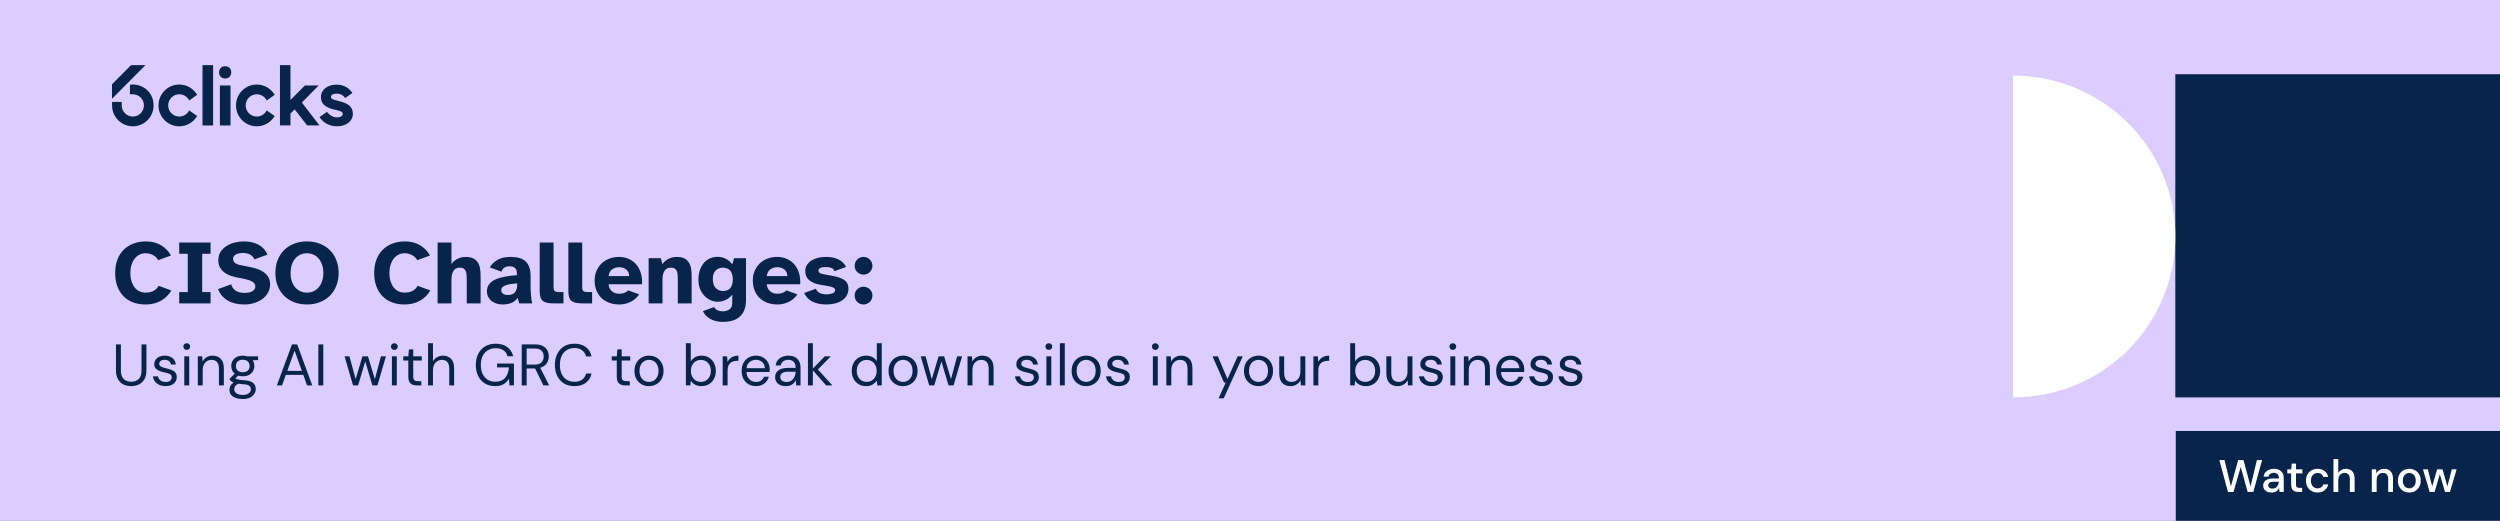
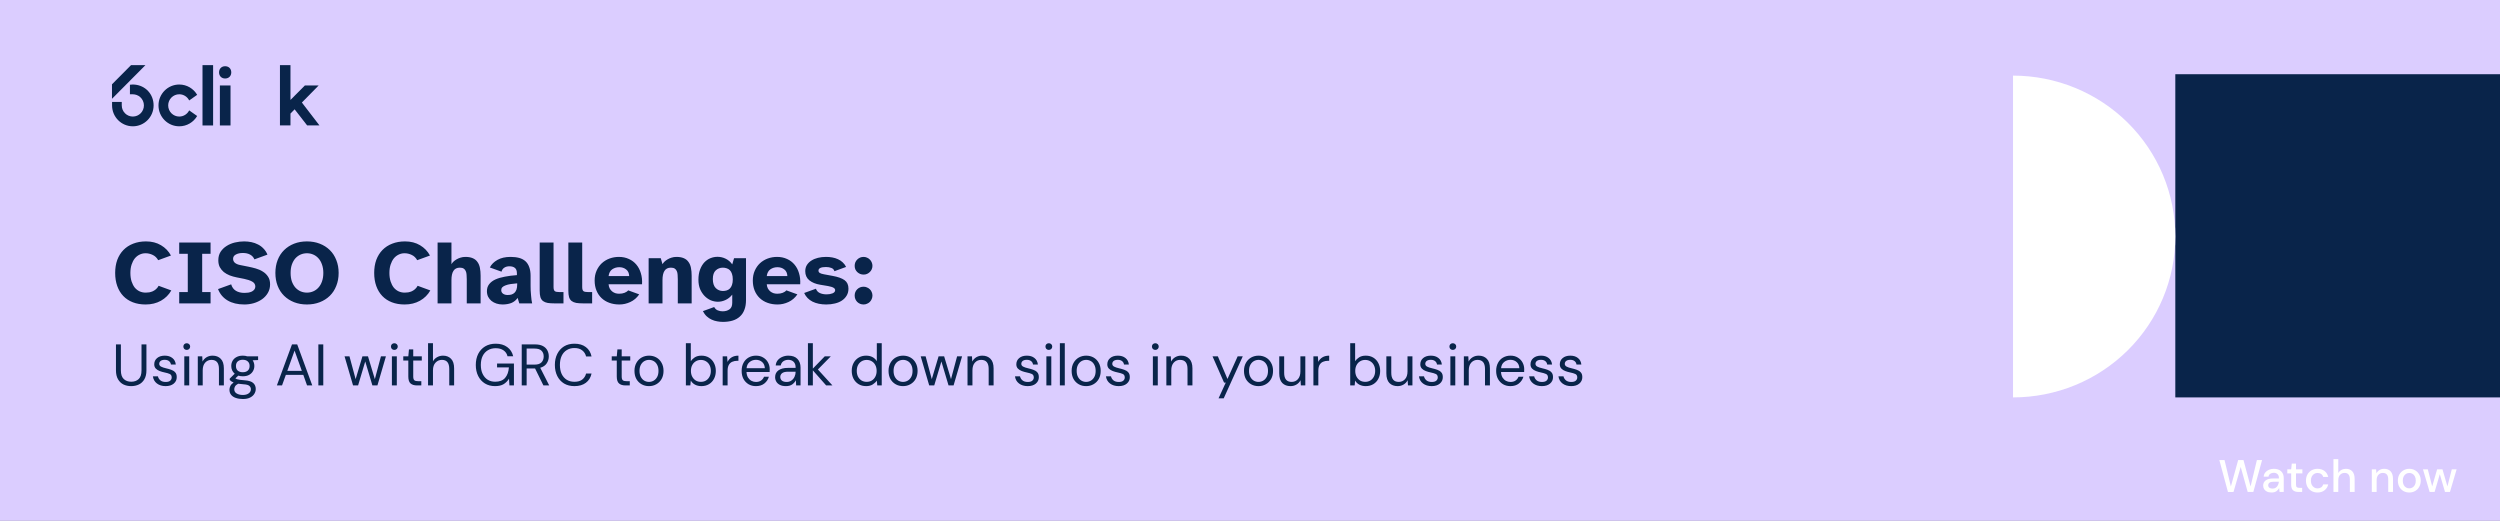
<svg xmlns="http://www.w3.org/2000/svg" width="1920" height="400" viewBox="0 0 1920 400" fill="none">
  <rect x="0" y="0" width="1920" height="400" fill="#808080" stroke="none" />
  <g clip-path="url(#clip0_426_1261)">
    <rect width="1920" height="400" fill="#DBCDFF" />
-     <rect x="1671" y="331" width="249.68" height="69" fill="#09244A" />
    <path d="M1711.07 377.86L1704.45 353.325H1708.44L1713.31 373.625L1718.91 353.325H1723L1728.43 373.625L1733.29 353.325H1737.28L1730.56 377.825H1726.22L1720.87 358.61L1715.34 377.825L1711.07 377.86ZM1744.58 378.245C1743.11 378.245 1741.89 378 1740.94 377.51C1739.98 377.02 1739.27 376.378 1738.8 375.585C1738.34 374.768 1738.1 373.881 1738.1 372.925C1738.1 371.245 1738.76 369.915 1740.06 368.935C1741.37 367.955 1743.24 367.465 1745.66 367.465H1750.21V367.15C1750.21 365.796 1749.84 364.781 1749.09 364.105C1748.37 363.428 1747.42 363.09 1746.26 363.09C1745.23 363.09 1744.33 363.346 1743.56 363.86C1742.82 364.35 1742.36 365.085 1742.2 366.065H1738.49C1738.6 364.805 1739.02 363.731 1739.75 362.845C1740.49 361.935 1741.43 361.246 1742.55 360.78C1743.69 360.29 1744.94 360.045 1746.29 360.045C1748.72 360.045 1750.6 360.686 1751.93 361.97C1753.26 363.23 1753.92 364.956 1753.92 367.15V377.825H1750.7L1750.39 374.85C1749.9 375.806 1749.19 376.611 1748.25 377.265C1747.32 377.918 1746.09 378.245 1744.58 378.245ZM1745.31 375.235C1746.32 375.235 1747.16 375.001 1747.83 374.535C1748.53 374.045 1749.07 373.403 1749.44 372.61C1749.84 371.816 1750.08 370.941 1750.18 369.985H1746.05C1744.58 369.985 1743.53 370.241 1742.9 370.755C1742.29 371.268 1741.99 371.91 1741.99 372.68C1741.99 373.473 1742.28 374.103 1742.86 374.57C1743.47 375.013 1744.29 375.235 1745.31 375.235ZM1765.19 377.825C1763.48 377.825 1762.13 377.416 1761.13 376.6C1760.12 375.76 1759.62 374.278 1759.62 372.155V363.58H1756.65V360.465H1759.62L1760.08 356.055H1763.33V360.465H1768.23V363.58H1763.33V372.155C1763.33 373.111 1763.53 373.776 1763.93 374.15C1764.35 374.5 1765.06 374.675 1766.06 374.675H1768.06V377.825H1765.19ZM1779.84 378.245C1778.14 378.245 1776.61 377.86 1775.25 377.09C1773.92 376.32 1772.87 375.258 1772.1 373.905C1771.36 372.528 1770.98 370.941 1770.98 369.145C1770.98 367.348 1771.36 365.773 1772.1 364.42C1772.87 363.043 1773.92 361.97 1775.25 361.2C1776.61 360.43 1778.14 360.045 1779.84 360.045C1781.99 360.045 1783.78 360.605 1785.23 361.725C1786.7 362.845 1787.64 364.361 1788.06 366.275H1784.18C1783.95 365.318 1783.43 364.571 1782.64 364.035C1781.85 363.498 1780.91 363.23 1779.84 363.23C1778.93 363.23 1778.09 363.463 1777.32 363.93C1776.55 364.373 1775.93 365.038 1775.46 365.925C1775 366.788 1774.76 367.861 1774.76 369.145C1774.76 370.428 1775 371.513 1775.46 372.4C1775.93 373.263 1776.55 373.928 1777.32 374.395C1778.09 374.861 1778.93 375.095 1779.84 375.095C1780.91 375.095 1781.85 374.826 1782.64 374.29C1783.43 373.753 1783.95 372.995 1784.18 372.015H1788.06C1787.67 373.881 1786.73 375.386 1785.26 376.53C1783.79 377.673 1781.99 378.245 1779.84 378.245ZM1792.09 377.825V352.625H1795.8V363.265C1796.38 362.261 1797.19 361.48 1798.21 360.92C1799.26 360.336 1800.42 360.045 1801.68 360.045C1803.75 360.045 1805.39 360.698 1806.58 362.005C1807.77 363.311 1808.36 365.26 1808.36 367.85V377.825H1804.69V368.235C1804.69 364.875 1803.35 363.195 1800.66 363.195C1799.26 363.195 1798.1 363.685 1797.16 364.665C1796.25 365.645 1795.8 367.045 1795.8 368.865V377.825H1792.09ZM1821.55 377.825V360.465H1824.84L1825.12 363.51C1825.66 362.436 1826.44 361.596 1827.46 360.99C1828.51 360.36 1829.72 360.045 1831.07 360.045C1833.17 360.045 1834.81 360.698 1836 362.005C1837.22 363.311 1837.82 365.26 1837.82 367.85V377.825H1834.15V368.235C1834.15 364.875 1832.77 363.195 1830.02 363.195C1828.64 363.195 1827.5 363.685 1826.59 364.665C1825.7 365.645 1825.26 367.045 1825.26 368.865V377.825H1821.55ZM1850.31 378.245C1848.66 378.245 1847.16 377.871 1845.83 377.125C1844.53 376.355 1843.49 375.293 1842.72 373.94C1841.95 372.563 1841.56 370.965 1841.56 369.145C1841.56 367.325 1841.95 365.738 1842.72 364.385C1843.51 363.008 1844.57 361.946 1845.9 361.2C1847.23 360.43 1848.72 360.045 1850.35 360.045C1852.01 360.045 1853.49 360.43 1854.79 361.2C1856.12 361.946 1857.17 363.008 1857.94 364.385C1858.74 365.738 1859.13 367.325 1859.13 369.145C1859.13 370.965 1858.74 372.563 1857.94 373.94C1857.17 375.293 1856.12 376.355 1854.79 377.125C1853.46 377.871 1851.97 378.245 1850.31 378.245ZM1850.31 375.06C1851.2 375.06 1852.02 374.838 1852.76 374.395C1853.53 373.951 1854.15 373.298 1854.62 372.435C1855.09 371.548 1855.32 370.451 1855.32 369.145C1855.32 367.838 1855.09 366.753 1854.62 365.89C1854.18 365.003 1853.57 364.338 1852.8 363.895C1852.05 363.451 1851.24 363.23 1850.35 363.23C1849.46 363.23 1848.63 363.451 1847.86 363.895C1847.12 364.338 1846.51 365.003 1846.04 365.89C1845.58 366.753 1845.34 367.838 1845.34 369.145C1845.34 370.451 1845.58 371.548 1846.04 372.435C1846.51 373.298 1847.12 373.951 1847.86 374.395C1848.61 374.838 1849.43 375.06 1850.31 375.06ZM1865.96 377.825L1860.85 360.465H1864.56L1867.92 373.555L1871.7 360.465H1875.83L1879.61 373.555L1882.97 360.465H1886.68L1881.57 377.825H1877.76L1873.77 364.175L1869.78 377.825H1865.96Z" fill="white" />
    <path d="M1670.64 57H1921V305.209H1670.64V57Z" fill="#09244A" />
    <path d="M1546 58.075C1562.37 58.075 1578.58 61.271 1593.7 67.481C1608.82 73.69 1622.56 82.792 1634.14 94.266C1645.71 105.741 1654.89 119.363 1661.15 134.355C1667.42 149.347 1670.64 165.415 1670.64 181.642C1670.64 197.869 1667.42 213.937 1661.15 228.929C1654.89 243.921 1645.71 257.543 1634.14 269.017C1622.56 280.491 1608.82 289.593 1593.7 295.803C1578.58 302.013 1562.37 305.209 1546 305.209L1546 58.075Z" fill="white" />
    <path d="M112.11 185.4C116.543 185.4 120.393 186.38 123.66 188.34C126.973 190.3 129.517 192.937 131.29 196.25L121.49 199.82C120.417 197.907 118.993 196.553 117.22 195.76C115.493 194.92 113.673 194.5 111.76 194.5C110.127 194.5 108.61 194.85 107.21 195.55C105.81 196.203 104.573 197.183 103.5 198.49C102.473 199.797 101.657 201.383 101.05 203.25C100.443 205.117 100.14 207.24 100.14 209.62C100.14 212.047 100.443 214.217 101.05 216.13C101.657 217.997 102.473 219.583 103.5 220.89C104.573 222.15 105.81 223.107 107.21 223.76C108.657 224.413 110.22 224.74 111.9 224.74C112.787 224.74 113.697 224.67 114.63 224.53C115.563 224.343 116.473 224.063 117.36 223.69C118.247 223.27 119.063 222.733 119.81 222.08C120.603 221.38 121.28 220.517 121.84 219.49L131.57 223.06C129.657 226.42 126.997 229.057 123.59 230.97C120.183 232.883 116.263 233.84 111.83 233.84C108.19 233.84 104.923 233.28 102.03 232.16C99.137 231.04 96.687 229.43 94.68 227.33C92.673 225.23 91.133 222.687 90.06 219.7C88.987 216.713 88.45 213.353 88.45 209.62C88.45 205.933 88.987 202.597 90.06 199.61C91.18 196.623 92.767 194.08 94.82 191.98C96.873 189.88 99.347 188.27 102.24 187.15C105.18 185.983 108.47 185.4 112.11 185.4ZM144.216 224.32V194.92H137.636V186.24H161.716V194.92H155.276V224.32H161.716V233H137.636V224.32H144.216ZM177.537 218.37C178.19 220.61 179.404 222.267 181.177 223.34C182.95 224.413 185.144 224.95 187.757 224.95C188.737 224.95 189.717 224.88 190.697 224.74C191.724 224.553 192.634 224.273 193.427 223.9C194.22 223.48 194.85 222.967 195.317 222.36C195.83 221.707 196.087 220.937 196.087 220.05C196.087 218.417 195.294 217.157 193.707 216.27C192.12 215.383 190.067 214.683 187.547 214.17L181.877 213.05C179.964 212.677 178.144 212.163 176.417 211.51C174.69 210.81 173.174 209.947 171.867 208.92C170.607 207.847 169.58 206.587 168.787 205.14C168.04 203.647 167.667 201.897 167.667 199.89C167.667 197.37 168.25 195.2 169.417 193.38C170.63 191.56 172.17 190.067 174.037 188.9C175.95 187.687 178.074 186.8 180.407 186.24C182.787 185.68 185.144 185.4 187.477 185.4C189.39 185.4 191.257 185.587 193.077 185.96C194.897 186.333 196.6 186.94 198.187 187.78C199.774 188.573 201.174 189.623 202.387 190.93C203.647 192.19 204.65 193.73 205.397 195.55L195.387 199.19C194.734 197.603 193.637 196.39 192.097 195.55C190.604 194.71 188.737 194.29 186.497 194.29C184.35 194.29 182.554 194.687 181.107 195.48C179.707 196.227 179.007 197.323 179.007 198.77C179.007 199.983 179.474 201.01 180.407 201.85C181.387 202.643 182.694 203.203 184.327 203.53L190.627 204.79C192.54 205.163 194.477 205.63 196.437 206.19C198.444 206.75 200.24 207.543 201.827 208.57C203.46 209.55 204.79 210.833 205.817 212.42C206.89 213.96 207.427 215.943 207.427 218.37C207.427 220.843 206.844 223.06 205.677 225.02C204.557 226.933 203.064 228.543 201.197 229.85C199.33 231.157 197.207 232.16 194.827 232.86C192.494 233.513 190.114 233.84 187.687 233.84C182.554 233.84 178.26 232.813 174.807 230.76C171.354 228.707 168.904 225.79 167.457 222.01L177.537 218.37ZM211.497 209.62C211.497 205.98 212.08 202.667 213.247 199.68C214.414 196.693 216.07 194.15 218.217 192.05C220.364 189.95 222.907 188.317 225.847 187.15C228.834 185.983 232.124 185.4 235.717 185.4C239.31 185.4 242.6 185.983 245.587 187.15C248.574 188.317 251.14 189.95 253.287 192.05C255.434 194.15 257.09 196.693 258.257 199.68C259.47 202.667 260.077 205.98 260.077 209.62C260.077 213.26 259.47 216.573 258.257 219.56C257.09 222.547 255.434 225.09 253.287 227.19C251.14 229.29 248.574 230.923 245.587 232.09C242.6 233.257 239.31 233.84 235.717 233.84C232.124 233.84 228.834 233.257 225.847 232.09C222.907 230.923 220.364 229.29 218.217 227.19C216.07 225.09 214.414 222.547 213.247 219.56C212.08 216.573 211.497 213.26 211.497 209.62ZM223.187 209.62C223.187 212.093 223.514 214.287 224.167 216.2C224.867 218.067 225.777 219.63 226.897 220.89C228.064 222.15 229.394 223.107 230.887 223.76C232.427 224.413 234.037 224.74 235.717 224.74C237.444 224.74 239.054 224.413 240.547 223.76C242.087 223.107 243.417 222.15 244.537 220.89C245.704 219.63 246.614 218.067 247.267 216.2C247.967 214.287 248.317 212.093 248.317 209.62C248.317 207.147 247.967 204.977 247.267 203.11C246.614 201.197 245.704 199.61 244.537 198.35C243.417 197.09 242.087 196.133 240.547 195.48C239.054 194.827 237.444 194.5 235.717 194.5C234.037 194.5 232.427 194.827 230.887 195.48C229.394 196.133 228.064 197.09 226.897 198.35C225.777 199.61 224.867 201.197 224.167 203.11C223.514 204.977 223.187 207.147 223.187 209.62ZM311.036 185.4C315.469 185.4 319.319 186.38 322.586 188.34C325.899 190.3 328.442 192.937 330.216 196.25L320.416 199.82C319.342 197.907 317.919 196.553 316.146 195.76C314.419 194.92 312.599 194.5 310.686 194.5C309.052 194.5 307.536 194.85 306.136 195.55C304.736 196.203 303.499 197.183 302.426 198.49C301.399 199.797 300.582 201.383 299.976 203.25C299.369 205.117 299.066 207.24 299.066 209.62C299.066 212.047 299.369 214.217 299.976 216.13C300.582 217.997 301.399 219.583 302.426 220.89C303.499 222.15 304.736 223.107 306.136 223.76C307.582 224.413 309.146 224.74 310.826 224.74C311.712 224.74 312.622 224.67 313.556 224.53C314.489 224.343 315.399 224.063 316.286 223.69C317.172 223.27 317.989 222.733 318.736 222.08C319.529 221.38 320.206 220.517 320.766 219.49L330.496 223.06C328.582 226.42 325.922 229.057 322.516 230.97C319.109 232.883 315.189 233.84 310.756 233.84C307.116 233.84 303.849 233.28 300.956 232.16C298.062 231.04 295.612 229.43 293.606 227.33C291.599 225.23 290.059 222.687 288.986 219.7C287.912 216.713 287.376 213.353 287.376 209.62C287.376 205.933 287.912 202.597 288.986 199.61C290.106 196.623 291.692 194.08 293.746 191.98C295.799 189.88 298.272 188.27 301.166 187.15C304.106 185.983 307.396 185.4 311.036 185.4ZM336.072 186.24H346.712V202.9C347.086 202.247 347.599 201.593 348.252 200.94C348.952 200.287 349.746 199.703 350.632 199.19C351.566 198.63 352.592 198.187 353.712 197.86C354.879 197.487 356.116 197.3 357.422 197.3C359.662 197.3 361.529 197.627 363.022 198.28C364.516 198.887 365.706 199.82 366.592 201.08C367.526 202.293 368.179 203.81 368.552 205.63C368.926 207.45 369.112 209.527 369.112 211.86V233H358.472V214.52C358.472 213.307 358.426 212.163 358.332 211.09C358.286 209.97 358.076 209.013 357.702 208.22C357.376 207.38 356.839 206.727 356.092 206.26C355.392 205.793 354.412 205.56 353.152 205.56C350.912 205.56 349.279 206.377 348.252 208.01C347.226 209.597 346.712 211.977 346.712 215.15V233H336.072V186.24ZM373.961 223.62C373.961 221.52 374.521 219.747 375.641 218.3C376.808 216.807 378.394 215.593 380.401 214.66C382.454 213.727 384.881 213.003 387.681 212.49C390.528 211.93 393.631 211.533 396.991 211.3V209.97C396.991 207.963 396.478 206.563 395.451 205.77C394.471 204.93 393.048 204.51 391.181 204.51C389.688 204.51 388.404 204.86 387.331 205.56C386.258 206.213 385.534 207.24 385.161 208.64L376.201 205.42C377.368 203.087 379.304 201.15 382.011 199.61C384.718 198.07 388.078 197.3 392.091 197.3C394.564 197.3 396.758 197.557 398.671 198.07C400.584 198.583 402.194 199.423 403.501 200.59C404.808 201.757 405.788 203.273 406.441 205.14C407.141 206.96 407.491 209.177 407.491 211.79V219.42C407.491 220.54 407.514 221.753 407.561 223.06C407.654 224.32 407.748 225.557 407.841 226.77C407.934 227.983 408.051 229.15 408.191 230.27C408.331 231.343 408.494 232.253 408.681 233H398.811L397.551 228.8C396.244 230.62 394.611 231.927 392.651 232.72C390.691 233.467 388.451 233.84 385.931 233.84C384.298 233.84 382.758 233.607 381.311 233.14C379.864 232.673 378.581 231.997 377.461 231.11C376.388 230.223 375.524 229.15 374.871 227.89C374.264 226.63 373.961 225.207 373.961 223.62ZM389.851 226.56C390.924 226.56 391.904 226.443 392.791 226.21C393.678 225.93 394.448 225.487 395.101 224.88C395.754 224.273 396.268 223.457 396.641 222.43C397.014 221.357 397.201 220.027 397.201 218.44V217.6C395.381 217.74 393.701 217.927 392.161 218.16C390.668 218.393 389.384 218.72 388.311 219.14C387.238 219.513 386.398 220.003 385.791 220.61C385.231 221.17 384.951 221.917 384.951 222.85C384.951 223.97 385.418 224.88 386.351 225.58C387.284 226.233 388.451 226.56 389.851 226.56ZM425.12 186.24V220.4C425.12 222.033 425.447 223.107 426.1 223.62C426.754 224.087 427.967 224.32 429.74 224.32H432.75V233H425.96C423.814 233 422.017 232.883 420.57 232.65C419.124 232.37 417.934 231.88 417 231.18C416.114 230.48 415.46 229.5 415.04 228.24C414.667 226.933 414.48 225.253 414.48 223.2V186.24H425.12ZM447.132 186.24V220.4C447.132 222.033 447.459 223.107 448.112 223.62C448.766 224.087 449.979 224.32 451.752 224.32H454.762V233H447.972C445.826 233 444.029 232.883 442.582 232.65C441.136 232.37 439.946 231.88 439.012 231.18C438.126 230.48 437.472 229.5 437.052 228.24C436.679 226.933 436.492 225.253 436.492 223.2V186.24H447.132ZM456.684 215.43C456.684 212.677 457.174 210.18 458.154 207.94C459.134 205.7 460.464 203.787 462.144 202.2C463.871 200.613 465.854 199.4 468.094 198.56C470.381 197.72 472.784 197.3 475.304 197.3C478.151 197.3 480.717 197.837 483.004 198.91C485.291 199.937 487.204 201.383 488.744 203.25C490.284 205.07 491.427 207.263 492.174 209.83C492.967 212.397 493.271 215.22 493.084 218.3H467.394C467.487 219.513 467.767 220.587 468.234 221.52C468.747 222.407 469.354 223.153 470.054 223.76C470.801 224.367 471.641 224.833 472.574 225.16C473.507 225.44 474.464 225.58 475.444 225.58C477.077 225.58 478.477 225.347 479.644 224.88C480.857 224.413 481.791 223.783 482.444 222.99L490.914 226.07C489.094 228.73 486.807 230.69 484.054 231.95C481.347 233.21 478.571 233.84 475.724 233.84C472.924 233.84 470.357 233.42 468.024 232.58C465.691 231.74 463.684 230.527 462.004 228.94C460.324 227.353 459.017 225.417 458.084 223.13C457.151 220.843 456.684 218.277 456.684 215.43ZM467.394 212H483.214C483.121 209.76 482.351 208.08 480.904 206.96C479.457 205.793 477.684 205.21 475.584 205.21C473.577 205.21 471.781 205.747 470.194 206.82C468.654 207.893 467.721 209.62 467.394 212ZM498.152 233V198.28H507.462L508.792 202.9C509.166 202.247 509.679 201.593 510.332 200.94C511.032 200.287 511.826 199.703 512.712 199.19C513.646 198.63 514.672 198.187 515.792 197.86C516.959 197.487 518.196 197.3 519.502 197.3C521.742 197.3 523.609 197.627 525.102 198.28C526.596 198.887 527.786 199.82 528.672 201.08C529.606 202.293 530.259 203.81 530.632 205.63C531.006 207.45 531.192 209.527 531.192 211.86V233H520.552V214.52C520.552 213.307 520.506 212.163 520.412 211.09C520.366 209.97 520.156 209.013 519.782 208.22C519.456 207.38 518.919 206.727 518.172 206.26C517.472 205.793 516.492 205.56 515.232 205.56C512.992 205.56 511.359 206.377 510.332 208.01C509.306 209.597 508.792 211.977 508.792 215.15V233H498.152ZM562.361 203.04L563.761 198.28H572.931V230.41C572.931 233.35 572.511 235.87 571.671 237.97C570.878 240.07 569.711 241.797 568.171 243.15C566.631 244.55 564.764 245.577 562.571 246.23C560.378 246.883 557.928 247.21 555.221 247.21C553.774 247.21 552.304 247.07 550.811 246.79C549.364 246.557 547.941 246.113 546.541 245.46C545.188 244.853 543.928 244.013 542.761 242.94C541.594 241.867 540.614 240.537 539.821 238.95L548.501 235.8C549.154 237.06 550.088 237.923 551.301 238.39C552.514 238.857 553.728 239.09 554.941 239.09C557.088 239.09 558.861 238.577 560.261 237.55C561.661 236.57 562.361 234.89 562.361 232.51V226.28C560.868 228.147 559.141 229.523 557.181 230.41C555.268 231.297 553.331 231.74 551.371 231.74C549.504 231.74 547.661 231.367 545.841 230.62C544.068 229.827 542.481 228.707 541.081 227.26C539.681 225.813 538.538 224.063 537.651 222.01C536.811 219.91 536.391 217.53 536.391 214.87C536.391 211.837 536.811 209.223 537.651 207.03C538.491 204.79 539.588 202.947 540.941 201.5C542.341 200.053 543.904 198.98 545.631 198.28C547.404 197.58 549.201 197.23 551.021 197.23C553.261 197.23 555.361 197.72 557.321 198.7C559.328 199.68 561.008 201.127 562.361 203.04ZM555.151 223.48C556.178 223.48 557.158 223.34 558.091 223.06C559.024 222.78 559.841 222.29 560.541 221.59C561.241 220.89 561.778 219.98 562.151 218.86C562.571 217.693 562.781 216.27 562.781 214.59C562.781 212.91 562.571 211.487 562.151 210.32C561.778 209.153 561.241 208.22 560.541 207.52C559.841 206.82 559.024 206.33 558.091 206.05C557.158 205.723 556.178 205.56 555.151 205.56C553.051 205.56 551.231 206.26 549.691 207.66C548.198 209.06 547.451 211.277 547.451 214.31C547.451 217.39 548.198 219.7 549.691 221.24C551.231 222.733 553.051 223.48 555.151 223.48ZM578.159 215.43C578.159 212.677 578.649 210.18 579.629 207.94C580.609 205.7 581.939 203.787 583.619 202.2C585.345 200.613 587.329 199.4 589.569 198.56C591.855 197.72 594.259 197.3 596.779 197.3C599.625 197.3 602.192 197.837 604.479 198.91C606.765 199.937 608.679 201.383 610.219 203.25C611.759 205.07 612.902 207.263 613.649 209.83C614.442 212.397 614.745 215.22 614.559 218.3H588.869C588.962 219.513 589.242 220.587 589.709 221.52C590.222 222.407 590.829 223.153 591.529 223.76C592.275 224.367 593.115 224.833 594.049 225.16C594.982 225.44 595.939 225.58 596.919 225.58C598.552 225.58 599.952 225.347 601.119 224.88C602.332 224.413 603.265 223.783 603.919 222.99L612.389 226.07C610.569 228.73 608.282 230.69 605.529 231.95C602.822 233.21 600.045 233.84 597.199 233.84C594.399 233.84 591.832 233.42 589.499 232.58C587.165 231.74 585.159 230.527 583.479 228.94C581.799 227.353 580.492 225.417 579.559 223.13C578.625 220.843 578.159 218.277 578.159 215.43ZM588.869 212H604.689C604.595 209.76 603.825 208.08 602.379 206.96C600.932 205.793 599.159 205.21 597.059 205.21C595.052 205.21 593.255 205.747 591.669 206.82C590.129 207.893 589.195 209.62 588.869 212ZM626.627 221.73C627.14 223.223 628.12 224.32 629.567 225.02C631.06 225.72 632.81 226.07 634.817 226.07C636.544 226.07 638.06 225.813 639.367 225.3C640.72 224.74 641.397 223.923 641.397 222.85C641.397 222.103 641 221.497 640.207 221.03C639.414 220.517 638.014 220.073 636.007 219.7L629.777 218.65C626.417 218.09 623.687 216.97 621.587 215.29C619.487 213.563 618.437 211.23 618.437 208.29C618.437 206.47 618.857 204.883 619.697 203.53C620.584 202.13 621.75 200.987 623.197 200.1C624.644 199.167 626.324 198.467 628.237 198C630.197 197.533 632.25 197.3 634.397 197.3C636.077 197.3 637.687 197.44 639.227 197.72C640.814 198 642.284 198.467 643.637 199.12C644.99 199.727 646.18 200.52 647.207 201.5C648.28 202.48 649.144 203.647 649.797 205L640.837 208.29C640.464 207.03 639.67 206.19 638.457 205.77C637.29 205.303 635.914 205.07 634.327 205.07C630.5 205.07 628.587 206.003 628.587 207.87C628.587 208.57 628.914 209.153 629.567 209.62C630.22 210.04 631.317 210.39 632.857 210.67L639.297 211.86C643.497 212.607 646.6 213.703 648.607 215.15C650.614 216.597 651.617 218.767 651.617 221.66C651.617 223.713 651.15 225.51 650.217 227.05C649.33 228.543 648.117 229.803 646.577 230.83C645.037 231.857 643.24 232.603 641.187 233.07C639.134 233.583 636.94 233.84 634.607 233.84C630.5 233.84 626.977 233.117 624.037 231.67C621.097 230.177 618.95 227.96 617.597 225.02L626.627 221.73ZM656.39 226.98C656.39 225.067 657.043 223.457 658.35 222.15C659.703 220.843 661.336 220.19 663.25 220.19C664.183 220.19 665.046 220.377 665.84 220.75C666.68 221.077 667.403 221.543 668.01 222.15C668.663 222.757 669.153 223.48 669.48 224.32C669.853 225.16 670.04 226.047 670.04 226.98C670.04 227.913 669.853 228.8 669.48 229.64C669.153 230.48 668.663 231.227 668.01 231.88C667.403 232.487 666.68 232.953 665.84 233.28C665.046 233.653 664.183 233.84 663.25 233.84C661.336 233.84 659.703 233.187 658.35 231.88C657.043 230.527 656.39 228.893 656.39 226.98ZM663.25 197.3C664.183 197.3 665.046 197.487 665.84 197.86C666.68 198.187 667.403 198.677 668.01 199.33C668.663 199.937 669.153 200.66 669.48 201.5C669.853 202.34 670.04 203.227 670.04 204.16C670.04 205.093 669.853 205.98 669.48 206.82C669.153 207.613 668.663 208.313 668.01 208.92C667.403 209.527 666.68 210.017 665.84 210.39C665.046 210.717 664.183 210.88 663.25 210.88C662.316 210.88 661.43 210.717 660.59 210.39C659.75 210.017 659.003 209.527 658.35 208.92C657.743 208.313 657.253 207.613 656.88 206.82C656.553 205.98 656.39 205.093 656.39 204.16C656.39 202.247 657.043 200.637 658.35 199.33C659.703 197.977 661.336 197.3 663.25 197.3ZM100.715 296.54C98.555 296.54 96.59 296.12 94.82 295.28C93.08 294.41 91.685 293.075 90.635 291.275C89.585 289.475 89.06 287.18 89.06 284.39V264.5H92.84V284.435C92.84 287.495 93.575 289.715 95.045 291.095C96.515 292.475 98.435 293.165 100.805 293.165C103.175 293.165 105.08 292.475 106.52 291.095C107.96 289.715 108.68 287.495 108.68 284.435V264.5H112.46V284.39C112.46 287.18 111.935 289.475 110.885 291.275C109.835 293.075 108.425 294.41 106.655 295.28C104.885 296.12 102.905 296.54 100.715 296.54ZM127.186 296.54C124.516 296.54 122.296 295.865 120.526 294.515C118.756 293.165 117.721 291.335 117.421 289.025H121.291C121.531 290.195 122.146 291.215 123.136 292.085C124.156 292.925 125.521 293.345 127.231 293.345C128.821 293.345 129.991 293.015 130.741 292.355C131.491 291.665 131.866 290.855 131.866 289.925C131.866 288.575 131.371 287.675 130.381 287.225C129.421 286.775 128.056 286.37 126.286 286.01C125.086 285.77 123.886 285.425 122.686 284.975C121.486 284.525 120.481 283.895 119.671 283.085C118.861 282.245 118.456 281.15 118.456 279.8C118.456 277.85 119.176 276.26 120.616 275.03C122.086 273.77 124.066 273.14 126.556 273.14C128.926 273.14 130.861 273.74 132.361 274.94C133.891 276.11 134.776 277.79 135.016 279.98H131.281C131.131 278.84 130.636 277.955 129.796 277.325C128.986 276.665 127.891 276.335 126.511 276.335C125.161 276.335 124.111 276.62 123.361 277.19C122.641 277.76 122.281 278.51 122.281 279.44C122.281 280.34 122.746 281.045 123.676 281.555C124.636 282.065 125.926 282.5 127.546 282.86C128.926 283.16 130.231 283.535 131.461 283.985C132.721 284.405 133.741 285.05 134.521 285.92C135.331 286.76 135.736 287.99 135.736 289.61C135.766 291.62 135.001 293.285 133.441 294.605C131.911 295.895 129.826 296.54 127.186 296.54ZM143.431 268.73C142.681 268.73 142.051 268.49 141.541 268.01C141.061 267.5 140.821 266.87 140.821 266.12C140.821 265.4 141.061 264.8 141.541 264.32C142.051 263.84 142.681 263.6 143.431 263.6C144.151 263.6 144.766 263.84 145.276 264.32C145.786 264.8 146.041 265.4 146.041 266.12C146.041 266.87 145.786 267.5 145.276 268.01C144.766 268.49 144.151 268.73 143.431 268.73ZM141.541 296V273.68H145.321V296H141.541ZM151.903 296V273.68H155.323L155.548 277.685C156.268 276.275 157.303 275.165 158.653 274.355C160.003 273.545 161.533 273.14 163.243 273.14C165.883 273.14 167.983 273.95 169.543 275.57C171.133 277.16 171.928 279.62 171.928 282.95V296H168.148V283.355C168.148 278.705 166.228 276.38 162.388 276.38C160.468 276.38 158.863 277.085 157.573 278.495C156.313 279.875 155.683 281.855 155.683 284.435V296H151.903ZM186.475 288.98C185.215 288.98 184.06 288.815 183.01 288.485L180.76 290.6C181.09 290.84 181.495 291.05 181.975 291.23C182.485 291.38 183.205 291.53 184.135 291.68C185.065 291.8 186.37 291.935 188.05 292.085C191.05 292.295 193.195 292.985 194.485 294.155C195.775 295.325 196.42 296.855 196.42 298.745C196.42 300.035 196.06 301.265 195.34 302.435C194.65 303.605 193.57 304.565 192.1 305.315C190.66 306.065 188.8 306.44 186.52 306.44C184.51 306.44 182.725 306.17 181.165 305.63C179.605 305.12 178.39 304.325 177.52 303.245C176.65 302.195 176.215 300.86 176.215 299.24C176.215 298.4 176.44 297.485 176.89 296.495C177.34 295.535 178.18 294.62 179.41 293.75C178.75 293.48 178.18 293.195 177.7 292.895C177.25 292.565 176.83 292.205 176.44 291.815V290.78L180.265 287C178.495 285.5 177.61 283.52 177.61 281.06C177.61 279.59 177.955 278.255 178.645 277.055C179.335 275.855 180.34 274.91 181.66 274.22C182.98 273.5 184.585 273.14 186.475 273.14C187.765 273.14 188.935 273.32 189.985 273.68H198.22V276.515L194.035 276.695C194.905 277.955 195.34 279.41 195.34 281.06C195.34 282.53 194.98 283.865 194.26 285.065C193.57 286.265 192.565 287.225 191.245 287.945C189.955 288.635 188.365 288.98 186.475 288.98ZM186.475 285.875C188.065 285.875 189.325 285.47 190.255 284.66C191.215 283.82 191.695 282.62 191.695 281.06C191.695 279.53 191.215 278.36 190.255 277.55C189.325 276.71 188.065 276.29 186.475 276.29C184.855 276.29 183.565 276.71 182.605 277.55C181.675 278.36 181.21 279.53 181.21 281.06C181.21 282.62 181.675 283.82 182.605 284.66C183.565 285.47 184.855 285.875 186.475 285.875ZM179.905 298.88C179.905 300.38 180.535 301.49 181.795 302.21C183.055 302.96 184.63 303.335 186.52 303.335C188.38 303.335 189.865 302.93 190.975 302.12C192.115 301.31 192.685 300.23 192.685 298.88C192.685 297.92 192.295 297.08 191.515 296.36C190.735 295.67 189.295 295.265 187.195 295.145C185.545 295.025 184.12 294.875 182.92 294.695C181.69 295.355 180.88 296.06 180.49 296.81C180.1 297.59 179.905 298.28 179.905 298.88ZM212.638 296L224.248 264.5H228.253L239.818 296H235.813L232.933 287.9H219.523L216.598 296H212.638ZM220.648 284.84H231.808L226.228 269.27L220.648 284.84ZM244.501 296V264.5H248.281V296H244.501ZM271.144 296L264.619 273.68H268.399L273.124 291.185L278.344 273.68H282.619L287.884 291.185L292.564 273.68H296.389L289.864 296H285.994L280.504 277.595L275.014 296H271.144ZM302.865 268.73C302.115 268.73 301.485 268.49 300.975 268.01C300.495 267.5 300.255 266.87 300.255 266.12C300.255 265.4 300.495 264.8 300.975 264.32C301.485 263.84 302.115 263.6 302.865 263.6C303.585 263.6 304.2 263.84 304.71 264.32C305.22 264.8 305.475 265.4 305.475 266.12C305.475 266.87 305.22 267.5 304.71 268.01C304.2 268.49 303.585 268.73 302.865 268.73ZM300.975 296V273.68H304.755V296H300.975ZM320.156 296C318.116 296 316.511 295.505 315.341 294.515C314.171 293.525 313.586 291.74 313.586 289.16V276.875H309.716V273.68H313.586L314.081 268.325H317.366V273.68H323.936V276.875H317.366V289.16C317.366 290.57 317.651 291.53 318.221 292.04C318.791 292.52 319.796 292.76 321.236 292.76H323.576V296H320.156ZM328.739 296V263.6H332.519V277.505C333.269 276.125 334.334 275.06 335.714 274.31C337.094 273.53 338.594 273.14 340.214 273.14C342.794 273.14 344.864 273.95 346.424 275.57C347.984 277.16 348.764 279.62 348.764 282.95V296H345.029V283.355C345.029 278.705 343.154 276.38 339.404 276.38C337.454 276.38 335.819 277.085 334.499 278.495C333.179 279.875 332.519 281.855 332.519 284.435V296H328.739ZM380.17 296.54C377.23 296.54 374.65 295.865 372.43 294.515C370.21 293.135 368.485 291.23 367.255 288.8C366.025 286.34 365.41 283.505 365.41 280.295C365.41 277.085 366.025 274.25 367.255 271.79C368.515 269.33 370.285 267.41 372.565 266.03C374.875 264.65 377.59 263.96 380.71 263.96C384.25 263.96 387.19 264.815 389.53 266.525C391.9 268.235 393.43 270.59 394.12 273.59H389.755C389.335 271.7 388.33 270.2 386.74 269.09C385.18 267.98 383.17 267.425 380.71 267.425C378.4 267.425 376.39 267.95 374.68 269C372.97 270.02 371.635 271.49 370.675 273.41C369.745 275.33 369.28 277.625 369.28 280.295C369.28 282.965 369.745 285.26 370.675 287.18C371.605 289.1 372.895 290.585 374.545 291.635C376.195 292.655 378.115 293.165 380.305 293.165C383.665 293.165 386.2 292.19 387.91 290.24C389.62 288.26 390.595 285.56 390.835 282.14H381.745V279.17H394.705V296H391.24L390.925 290.825C389.785 292.655 388.39 294.065 386.74 295.055C385.09 296.045 382.9 296.54 380.17 296.54ZM400.683 296V264.5H410.853C413.313 264.5 415.323 264.905 416.883 265.715C418.443 266.525 419.598 267.635 420.348 269.045C421.098 270.455 421.473 272.015 421.473 273.725C421.473 275.705 420.933 277.49 419.853 279.08C418.803 280.67 417.153 281.795 414.903 282.455L421.788 296H417.333L410.943 282.995H410.673H404.463V296H400.683ZM404.463 280.025H410.583C413.013 280.025 414.783 279.44 415.893 278.27C417.003 277.1 417.558 275.6 417.558 273.77C417.558 271.91 417.003 270.44 415.893 269.36C414.813 268.25 413.028 267.695 410.538 267.695H404.463V280.025ZM441.172 296.54C438.082 296.54 435.412 295.865 433.162 294.515C430.942 293.135 429.217 291.23 427.987 288.8C426.757 286.34 426.142 283.49 426.142 280.25C426.142 277.04 426.757 274.22 427.987 271.79C429.217 269.33 430.942 267.41 433.162 266.03C435.412 264.65 438.082 263.96 441.172 263.96C444.772 263.96 447.697 264.83 449.947 266.57C452.227 268.28 453.682 270.68 454.312 273.77H450.127C449.647 271.82 448.657 270.26 447.157 269.09C445.687 267.89 443.692 267.29 441.172 267.29C438.922 267.29 436.957 267.815 435.277 268.865C433.597 269.885 432.292 271.37 431.362 273.32C430.462 275.24 430.012 277.55 430.012 280.25C430.012 282.95 430.462 285.275 431.362 287.225C432.292 289.145 433.597 290.63 435.277 291.68C436.957 292.7 438.922 293.21 441.172 293.21C443.692 293.21 445.687 292.64 447.157 291.5C448.657 290.33 449.647 288.785 450.127 286.865H454.312C453.682 289.895 452.227 292.265 449.947 293.975C447.697 295.685 444.772 296.54 441.172 296.54ZM480.249 296C478.209 296 476.604 295.505 475.434 294.515C474.264 293.525 473.679 291.74 473.679 289.16V276.875H469.809V273.68H473.679L474.174 268.325H477.459V273.68H484.029V276.875H477.459V289.16C477.459 290.57 477.744 291.53 478.314 292.04C478.884 292.52 479.889 292.76 481.329 292.76H483.669V296H480.249ZM498.386 296.54C496.286 296.54 494.396 296.06 492.716 295.1C491.036 294.14 489.701 292.79 488.711 291.05C487.751 289.28 487.271 287.21 487.271 284.84C487.271 282.47 487.766 280.415 488.756 278.675C489.746 276.905 491.081 275.54 492.761 274.58C494.471 273.62 496.376 273.14 498.476 273.14C500.576 273.14 502.466 273.62 504.146 274.58C505.826 275.54 507.146 276.905 508.106 278.675C509.096 280.415 509.591 282.47 509.591 284.84C509.591 287.21 509.096 289.28 508.106 291.05C507.116 292.79 505.766 294.14 504.056 295.1C502.376 296.06 500.486 296.54 498.386 296.54ZM498.386 293.3C499.676 293.3 500.876 292.985 501.986 292.355C503.096 291.725 503.996 290.78 504.686 289.52C505.376 288.26 505.721 286.7 505.721 284.84C505.721 282.98 505.376 281.42 504.686 280.16C504.026 278.9 503.141 277.955 502.031 277.325C500.921 276.695 499.736 276.38 498.476 276.38C497.186 276.38 495.986 276.695 494.876 277.325C493.766 277.955 492.866 278.9 492.176 280.16C491.486 281.42 491.141 282.98 491.141 284.84C491.141 286.7 491.486 288.26 492.176 289.52C492.866 290.78 493.751 291.725 494.831 292.355C495.941 292.985 497.126 293.3 498.386 293.3ZM538.681 296.54C536.851 296.54 535.216 296.165 533.776 295.415C532.366 294.665 531.286 293.615 530.536 292.265L530.176 296H526.756V263.6H530.536V277.37C531.256 276.29 532.276 275.315 533.596 274.445C534.946 273.575 536.656 273.14 538.726 273.14C540.946 273.14 542.881 273.65 544.531 274.67C546.181 275.69 547.456 277.085 548.356 278.855C549.286 280.625 549.751 282.635 549.751 284.885C549.751 287.135 549.286 289.145 548.356 290.915C547.456 292.655 546.166 294.035 544.486 295.055C542.836 296.045 540.901 296.54 538.681 296.54ZM538.276 293.255C539.776 293.255 541.096 292.91 542.236 292.22C543.376 291.5 544.276 290.51 544.936 289.25C545.596 287.99 545.926 286.52 545.926 284.84C545.926 283.16 545.596 281.69 544.936 280.43C544.276 279.17 543.376 278.195 542.236 277.505C541.096 276.785 539.776 276.425 538.276 276.425C536.776 276.425 535.456 276.785 534.316 277.505C533.176 278.195 532.276 279.17 531.616 280.43C530.956 281.69 530.626 283.16 530.626 284.84C530.626 286.52 530.956 287.99 531.616 289.25C532.276 290.51 533.176 291.5 534.316 292.22C535.456 292.91 536.776 293.255 538.276 293.255ZM555.013 296V273.68H558.433L558.748 277.955C559.438 276.485 560.488 275.315 561.898 274.445C563.308 273.575 565.048 273.14 567.118 273.14V277.1H566.083C564.763 277.1 563.548 277.34 562.438 277.82C561.328 278.27 560.443 279.05 559.783 280.16C559.123 281.27 558.793 282.8 558.793 284.75V296H555.013ZM580.561 296.54C578.431 296.54 576.541 296.06 574.891 295.1C573.241 294.11 571.936 292.745 570.976 291.005C570.046 289.265 569.581 287.21 569.581 284.84C569.581 282.5 570.046 280.46 570.976 278.72C571.906 276.95 573.196 275.585 574.846 274.625C576.526 273.635 578.461 273.14 580.651 273.14C582.811 273.14 584.671 273.635 586.231 274.625C587.821 275.585 589.036 276.86 589.876 278.45C590.716 280.04 591.136 281.75 591.136 283.58C591.136 283.91 591.121 284.24 591.091 284.57C591.091 284.9 591.091 285.275 591.091 285.695H573.316C573.406 287.405 573.796 288.83 574.486 289.97C575.206 291.08 576.091 291.92 577.141 292.49C578.221 293.06 579.361 293.345 580.561 293.345C582.121 293.345 583.426 292.985 584.476 292.265C585.526 291.545 586.291 290.57 586.771 289.34H590.506C589.906 291.41 588.751 293.135 587.041 294.515C585.361 295.865 583.201 296.54 580.561 296.54ZM580.561 276.335C578.761 276.335 577.156 276.89 575.746 278C574.366 279.08 573.571 280.67 573.361 282.77H587.401C587.311 280.76 586.621 279.185 585.331 278.045C584.041 276.905 582.451 276.335 580.561 276.335ZM603.571 296.54C601.711 296.54 600.166 296.225 598.936 295.595C597.706 294.965 596.791 294.125 596.191 293.075C595.591 292.025 595.291 290.885 595.291 289.655C595.291 287.375 596.161 285.62 597.901 284.39C599.641 283.16 602.011 282.545 605.011 282.545H611.041V282.275C611.041 280.325 610.531 278.855 609.511 277.865C608.491 276.845 607.126 276.335 605.416 276.335C603.946 276.335 602.671 276.71 601.591 277.46C600.541 278.18 599.881 279.245 599.611 280.655H595.741C595.891 279.035 596.431 277.67 597.361 276.56C598.321 275.45 599.506 274.61 600.916 274.04C602.326 273.44 603.826 273.14 605.416 273.14C608.536 273.14 610.876 273.98 612.436 275.66C614.026 277.31 614.821 279.515 614.821 282.275V296H611.446L611.221 291.995C610.591 293.255 609.661 294.335 608.431 295.235C607.231 296.105 605.611 296.54 603.571 296.54ZM604.156 293.345C605.596 293.345 606.826 292.97 607.846 292.22C608.896 291.47 609.691 290.495 610.231 289.295C610.771 288.095 611.041 286.835 611.041 285.515V285.47H605.326C603.106 285.47 601.531 285.86 600.601 286.64C599.701 287.39 599.251 288.335 599.251 289.475C599.251 290.645 599.671 291.59 600.511 292.31C601.381 293 602.596 293.345 604.156 293.345ZM620.492 296V263.6H624.272V283.085L633.407 273.68H638.042L628.142 283.76L639.302 296H634.487L624.272 284.435V296H620.492ZM665.202 296.54C662.982 296.54 661.032 296.03 659.352 295.01C657.702 293.99 656.412 292.595 655.482 290.825C654.582 289.055 654.132 287.045 654.132 284.795C654.132 282.545 654.597 280.55 655.527 278.81C656.457 277.04 657.747 275.66 659.397 274.67C661.047 273.65 662.997 273.14 665.247 273.14C667.077 273.14 668.697 273.515 670.107 274.265C671.517 275.015 672.612 276.065 673.392 277.415V263.6H677.172V296H673.752L673.392 292.31C672.672 293.39 671.637 294.365 670.287 295.235C668.937 296.105 667.242 296.54 665.202 296.54ZM665.607 293.255C667.107 293.255 668.427 292.91 669.567 292.22C670.737 291.5 671.637 290.51 672.267 289.25C672.927 287.99 673.257 286.52 673.257 284.84C673.257 283.16 672.927 281.69 672.267 280.43C671.637 279.17 670.737 278.195 669.567 277.505C668.427 276.785 667.107 276.425 665.607 276.425C664.137 276.425 662.817 276.785 661.647 277.505C660.507 278.195 659.607 279.17 658.947 280.43C658.317 281.69 658.002 283.16 658.002 284.84C658.002 286.52 658.317 287.99 658.947 289.25C659.607 290.51 660.507 291.5 661.647 292.22C662.817 292.91 664.137 293.255 665.607 293.255ZM693.504 296.54C691.404 296.54 689.514 296.06 687.834 295.1C686.154 294.14 684.819 292.79 683.829 291.05C682.869 289.28 682.389 287.21 682.389 284.84C682.389 282.47 682.884 280.415 683.874 278.675C684.864 276.905 686.199 275.54 687.879 274.58C689.589 273.62 691.494 273.14 693.594 273.14C695.694 273.14 697.584 273.62 699.264 274.58C700.944 275.54 702.264 276.905 703.224 278.675C704.214 280.415 704.709 282.47 704.709 284.84C704.709 287.21 704.214 289.28 703.224 291.05C702.234 292.79 700.884 294.14 699.174 295.1C697.494 296.06 695.604 296.54 693.504 296.54ZM693.504 293.3C694.794 293.3 695.994 292.985 697.104 292.355C698.214 291.725 699.114 290.78 699.804 289.52C700.494 288.26 700.839 286.7 700.839 284.84C700.839 282.98 700.494 281.42 699.804 280.16C699.144 278.9 698.259 277.955 697.149 277.325C696.039 276.695 694.854 276.38 693.594 276.38C692.304 276.38 691.104 276.695 689.994 277.325C688.884 277.955 687.984 278.9 687.294 280.16C686.604 281.42 686.259 282.98 686.259 284.84C686.259 286.7 686.604 288.26 687.294 289.52C687.984 290.78 688.869 291.725 689.949 292.355C691.059 292.985 692.244 293.3 693.504 293.3ZM713.629 296L707.104 273.68H710.884L715.609 291.185L720.829 273.68H725.104L730.369 291.185L735.049 273.68H738.874L732.349 296H728.479L722.989 277.595L717.499 296H713.629ZM743.055 296V273.68H746.475L746.7 277.685C747.42 276.275 748.455 275.165 749.805 274.355C751.155 273.545 752.685 273.14 754.395 273.14C757.035 273.14 759.135 273.95 760.695 275.57C762.285 277.16 763.08 279.62 763.08 282.95V296H759.3V283.355C759.3 278.705 757.38 276.38 753.54 276.38C751.62 276.38 750.015 277.085 748.725 278.495C747.465 279.875 746.835 281.855 746.835 284.435V296H743.055ZM789.266 296.54C786.596 296.54 784.376 295.865 782.606 294.515C780.836 293.165 779.801 291.335 779.501 289.025H783.371C783.611 290.195 784.226 291.215 785.216 292.085C786.236 292.925 787.601 293.345 789.311 293.345C790.901 293.345 792.071 293.015 792.821 292.355C793.571 291.665 793.946 290.855 793.946 289.925C793.946 288.575 793.451 287.675 792.461 287.225C791.501 286.775 790.136 286.37 788.366 286.01C787.166 285.77 785.966 285.425 784.766 284.975C783.566 284.525 782.561 283.895 781.751 283.085C780.941 282.245 780.536 281.15 780.536 279.8C780.536 277.85 781.256 276.26 782.696 275.03C784.166 273.77 786.146 273.14 788.636 273.14C791.006 273.14 792.941 273.74 794.441 274.94C795.971 276.11 796.856 277.79 797.096 279.98H793.361C793.211 278.84 792.716 277.955 791.876 277.325C791.066 276.665 789.971 276.335 788.591 276.335C787.241 276.335 786.191 276.62 785.441 277.19C784.721 277.76 784.361 278.51 784.361 279.44C784.361 280.34 784.826 281.045 785.756 281.555C786.716 282.065 788.006 282.5 789.626 282.86C791.006 283.16 792.311 283.535 793.541 283.985C794.801 284.405 795.821 285.05 796.601 285.92C797.411 286.76 797.816 287.99 797.816 289.61C797.846 291.62 797.081 293.285 795.521 294.605C793.991 295.895 791.906 296.54 789.266 296.54ZM805.511 268.73C804.761 268.73 804.131 268.49 803.621 268.01C803.141 267.5 802.901 266.87 802.901 266.12C802.901 265.4 803.141 264.8 803.621 264.32C804.131 263.84 804.761 263.6 805.511 263.6C806.231 263.6 806.846 263.84 807.356 264.32C807.866 264.8 808.121 265.4 808.121 266.12C808.121 266.87 807.866 267.5 807.356 268.01C806.846 268.49 806.231 268.73 805.511 268.73ZM803.621 296V273.68H807.401V296H803.621ZM813.983 296V263.6H817.763V296H813.983ZM834.129 296.54C832.029 296.54 830.139 296.06 828.459 295.1C826.779 294.14 825.444 292.79 824.454 291.05C823.494 289.28 823.014 287.21 823.014 284.84C823.014 282.47 823.509 280.415 824.499 278.675C825.489 276.905 826.824 275.54 828.504 274.58C830.214 273.62 832.119 273.14 834.219 273.14C836.319 273.14 838.209 273.62 839.889 274.58C841.569 275.54 842.889 276.905 843.849 278.675C844.839 280.415 845.334 282.47 845.334 284.84C845.334 287.21 844.839 289.28 843.849 291.05C842.859 292.79 841.509 294.14 839.799 295.1C838.119 296.06 836.229 296.54 834.129 296.54ZM834.129 293.3C835.419 293.3 836.619 292.985 837.729 292.355C838.839 291.725 839.739 290.78 840.429 289.52C841.119 288.26 841.464 286.7 841.464 284.84C841.464 282.98 841.119 281.42 840.429 280.16C839.769 278.9 838.884 277.955 837.774 277.325C836.664 276.695 835.479 276.38 834.219 276.38C832.929 276.38 831.729 276.695 830.619 277.325C829.509 277.955 828.609 278.9 827.919 280.16C827.229 281.42 826.884 282.98 826.884 284.84C826.884 286.7 827.229 288.26 827.919 289.52C828.609 290.78 829.494 291.725 830.574 292.355C831.684 292.985 832.869 293.3 834.129 293.3ZM859.139 296.54C856.469 296.54 854.249 295.865 852.479 294.515C850.709 293.165 849.674 291.335 849.374 289.025H853.244C853.484 290.195 854.099 291.215 855.089 292.085C856.109 292.925 857.474 293.345 859.184 293.345C860.774 293.345 861.944 293.015 862.694 292.355C863.444 291.665 863.819 290.855 863.819 289.925C863.819 288.575 863.324 287.675 862.334 287.225C861.374 286.775 860.009 286.37 858.239 286.01C857.039 285.77 855.839 285.425 854.639 284.975C853.439 284.525 852.434 283.895 851.624 283.085C850.814 282.245 850.409 281.15 850.409 279.8C850.409 277.85 851.129 276.26 852.569 275.03C854.039 273.77 856.019 273.14 858.509 273.14C860.879 273.14 862.814 273.74 864.314 274.94C865.844 276.11 866.729 277.79 866.969 279.98H863.234C863.084 278.84 862.589 277.955 861.749 277.325C860.939 276.665 859.844 276.335 858.464 276.335C857.114 276.335 856.064 276.62 855.314 277.19C854.594 277.76 854.234 278.51 854.234 279.44C854.234 280.34 854.699 281.045 855.629 281.555C856.589 282.065 857.879 282.5 859.499 282.86C860.879 283.16 862.184 283.535 863.414 283.985C864.674 284.405 865.694 285.05 866.474 285.92C867.284 286.76 867.689 287.99 867.689 289.61C867.719 291.62 866.954 293.285 865.394 294.605C863.864 295.895 861.779 296.54 859.139 296.54ZM887.294 268.73C886.544 268.73 885.914 268.49 885.404 268.01C884.924 267.5 884.684 266.87 884.684 266.12C884.684 265.4 884.924 264.8 885.404 264.32C885.914 263.84 886.544 263.6 887.294 263.6C888.014 263.6 888.629 263.84 889.139 264.32C889.649 264.8 889.904 265.4 889.904 266.12C889.904 266.87 889.649 267.5 889.139 268.01C888.629 268.49 888.014 268.73 887.294 268.73ZM885.404 296V273.68H889.184V296H885.404ZM895.765 296V273.68H899.185L899.41 277.685C900.13 276.275 901.165 275.165 902.515 274.355C903.865 273.545 905.395 273.14 907.105 273.14C909.745 273.14 911.845 273.95 913.405 275.57C914.995 277.16 915.79 279.62 915.79 282.95V296H912.01V283.355C912.01 278.705 910.09 276.38 906.25 276.38C904.33 276.38 902.725 277.085 901.435 278.495C900.175 279.875 899.545 281.855 899.545 284.435V296H895.765ZM935.856 305.9L941.391 293.84H940.086L931.221 273.68H935.316L942.696 291.05L950.526 273.68H954.441L939.816 305.9H935.856ZM966.492 296.54C964.392 296.54 962.502 296.06 960.822 295.1C959.142 294.14 957.807 292.79 956.817 291.05C955.857 289.28 955.377 287.21 955.377 284.84C955.377 282.47 955.872 280.415 956.862 278.675C957.852 276.905 959.187 275.54 960.867 274.58C962.577 273.62 964.482 273.14 966.582 273.14C968.682 273.14 970.572 273.62 972.252 274.58C973.932 275.54 975.252 276.905 976.212 278.675C977.202 280.415 977.697 282.47 977.697 284.84C977.697 287.21 977.202 289.28 976.212 291.05C975.222 292.79 973.872 294.14 972.162 295.1C970.482 296.06 968.592 296.54 966.492 296.54ZM966.492 293.3C967.782 293.3 968.982 292.985 970.092 292.355C971.202 291.725 972.102 290.78 972.792 289.52C973.482 288.26 973.827 286.7 973.827 284.84C973.827 282.98 973.482 281.42 972.792 280.16C972.132 278.9 971.247 277.955 970.137 277.325C969.027 276.695 967.842 276.38 966.582 276.38C965.292 276.38 964.092 276.695 962.982 277.325C961.872 277.955 960.972 278.9 960.282 280.16C959.592 281.42 959.247 282.98 959.247 284.84C959.247 286.7 959.592 288.26 960.282 289.52C960.972 290.78 961.857 291.725 962.937 292.355C964.047 292.985 965.232 293.3 966.492 293.3ZM991.098 296.54C988.458 296.54 986.358 295.745 984.798 294.155C983.238 292.535 982.458 290.06 982.458 286.73V273.68H986.238V286.325C986.238 290.975 988.143 293.3 991.953 293.3C993.903 293.3 995.508 292.61 996.768 291.23C998.058 289.82 998.703 287.825 998.703 285.245V273.68H1002.48V296H999.063L998.793 291.995C998.103 293.405 997.068 294.515 995.688 295.325C994.338 296.135 992.808 296.54 991.098 296.54ZM1008.7 296V273.68H1012.12L1012.44 277.955C1013.13 276.485 1014.18 275.315 1015.59 274.445C1017 273.575 1018.74 273.14 1020.81 273.14V277.1H1019.77C1018.45 277.1 1017.24 277.34 1016.13 277.82C1015.02 278.27 1014.13 279.05 1013.47 280.16C1012.81 281.27 1012.48 282.8 1012.48 284.75V296H1008.7ZM1048.89 296.54C1047.06 296.54 1045.42 296.165 1043.98 295.415C1042.57 294.665 1041.49 293.615 1040.74 292.265L1040.38 296H1036.96V263.6H1040.74V277.37C1041.46 276.29 1042.48 275.315 1043.8 274.445C1045.15 273.575 1046.86 273.14 1048.93 273.14C1051.15 273.14 1053.09 273.65 1054.74 274.67C1056.39 275.69 1057.66 277.085 1058.56 278.855C1059.49 280.625 1059.96 282.635 1059.96 284.885C1059.96 287.135 1059.49 289.145 1058.56 290.915C1057.66 292.655 1056.37 294.035 1054.69 295.055C1053.04 296.045 1051.11 296.54 1048.89 296.54ZM1048.48 293.255C1049.98 293.255 1051.3 292.91 1052.44 292.22C1053.58 291.5 1054.48 290.51 1055.14 289.25C1055.8 287.99 1056.13 286.52 1056.13 284.84C1056.13 283.16 1055.8 281.69 1055.14 280.43C1054.48 279.17 1053.58 278.195 1052.44 277.505C1051.3 276.785 1049.98 276.425 1048.48 276.425C1046.98 276.425 1045.66 276.785 1044.52 277.505C1043.38 278.195 1042.48 279.17 1041.82 280.43C1041.16 281.69 1040.83 283.16 1040.83 284.84C1040.83 286.52 1041.16 287.99 1041.82 289.25C1042.48 290.51 1043.38 291.5 1044.52 292.22C1045.66 292.91 1046.98 293.255 1048.48 293.255ZM1073.36 296.54C1070.72 296.54 1068.62 295.745 1067.06 294.155C1065.5 292.535 1064.72 290.06 1064.72 286.73V273.68H1068.5V286.325C1068.5 290.975 1070.41 293.3 1074.22 293.3C1076.17 293.3 1077.77 292.61 1079.03 291.23C1080.32 289.82 1080.97 287.825 1080.97 285.245V273.68H1084.75V296H1081.33L1081.06 291.995C1080.37 293.405 1079.33 294.515 1077.95 295.325C1076.6 296.135 1075.07 296.54 1073.36 296.54ZM1099.52 296.54C1096.85 296.54 1094.63 295.865 1092.86 294.515C1091.09 293.165 1090.06 291.335 1089.76 289.025H1093.63C1093.87 290.195 1094.48 291.215 1095.47 292.085C1096.49 292.925 1097.86 293.345 1099.57 293.345C1101.16 293.345 1102.33 293.015 1103.08 292.355C1103.83 291.665 1104.2 290.855 1104.2 289.925C1104.2 288.575 1103.71 287.675 1102.72 287.225C1101.76 286.775 1100.39 286.37 1098.62 286.01C1097.42 285.77 1096.22 285.425 1095.02 284.975C1093.82 284.525 1092.82 283.895 1092.01 283.085C1091.2 282.245 1090.79 281.15 1090.79 279.8C1090.79 277.85 1091.51 276.26 1092.95 275.03C1094.42 273.77 1096.4 273.14 1098.89 273.14C1101.26 273.14 1103.2 273.74 1104.7 274.94C1106.23 276.11 1107.11 277.79 1107.35 279.98H1103.62C1103.47 278.84 1102.97 277.955 1102.13 277.325C1101.32 276.665 1100.23 276.335 1098.85 276.335C1097.5 276.335 1096.45 276.62 1095.7 277.19C1094.98 277.76 1094.62 278.51 1094.62 279.44C1094.62 280.34 1095.08 281.045 1096.01 281.555C1096.97 282.065 1098.26 282.5 1099.88 282.86C1101.26 283.16 1102.57 283.535 1103.8 283.985C1105.06 284.405 1106.08 285.05 1106.86 285.92C1107.67 286.76 1108.07 287.99 1108.07 289.61C1108.1 291.62 1107.34 293.285 1105.78 294.605C1104.25 295.895 1102.16 296.54 1099.52 296.54ZM1115.77 268.73C1115.02 268.73 1114.39 268.49 1113.88 268.01C1113.4 267.5 1113.16 266.87 1113.16 266.12C1113.16 265.4 1113.4 264.8 1113.88 264.32C1114.39 263.84 1115.02 263.6 1115.77 263.6C1116.49 263.6 1117.1 263.84 1117.61 264.32C1118.12 264.8 1118.38 265.4 1118.38 266.12C1118.38 266.87 1118.12 267.5 1117.61 268.01C1117.1 268.49 1116.49 268.73 1115.77 268.73ZM1113.88 296V273.68H1117.66V296H1113.88ZM1124.24 296V273.68H1127.66L1127.88 277.685C1128.6 276.275 1129.64 275.165 1130.99 274.355C1132.34 273.545 1133.87 273.14 1135.58 273.14C1138.22 273.14 1140.32 273.95 1141.88 275.57C1143.47 277.16 1144.26 279.62 1144.26 282.95V296H1140.48V283.355C1140.48 278.705 1138.56 276.38 1134.72 276.38C1132.8 276.38 1131.2 277.085 1129.91 278.495C1128.65 279.875 1128.02 281.855 1128.02 284.435V296H1124.24ZM1160.02 296.54C1157.89 296.54 1156 296.06 1154.35 295.1C1152.7 294.11 1151.4 292.745 1150.44 291.005C1149.51 289.265 1149.04 287.21 1149.04 284.84C1149.04 282.5 1149.51 280.46 1150.44 278.72C1151.37 276.95 1152.66 275.585 1154.31 274.625C1155.99 273.635 1157.92 273.14 1160.11 273.14C1162.27 273.14 1164.13 273.635 1165.69 274.625C1167.28 275.585 1168.5 276.86 1169.34 278.45C1170.18 280.04 1170.6 281.75 1170.6 283.58C1170.6 283.91 1170.58 284.24 1170.55 284.57C1170.55 284.9 1170.55 285.275 1170.55 285.695H1152.78C1152.87 287.405 1153.26 288.83 1153.95 289.97C1154.67 291.08 1155.55 291.92 1156.6 292.49C1157.68 293.06 1158.82 293.345 1160.02 293.345C1161.58 293.345 1162.89 292.985 1163.94 292.265C1164.99 291.545 1165.75 290.57 1166.23 289.34H1169.97C1169.37 291.41 1168.21 293.135 1166.5 294.515C1164.82 295.865 1162.66 296.54 1160.02 296.54ZM1160.02 276.335C1158.22 276.335 1156.62 276.89 1155.21 278C1153.83 279.08 1153.03 280.67 1152.82 282.77H1166.86C1166.77 280.76 1166.08 279.185 1164.79 278.045C1163.5 276.905 1161.91 276.335 1160.02 276.335ZM1184.16 296.54C1181.49 296.54 1179.27 295.865 1177.5 294.515C1175.73 293.165 1174.69 291.335 1174.39 289.025H1178.26C1178.5 290.195 1179.12 291.215 1180.11 292.085C1181.13 292.925 1182.49 293.345 1184.2 293.345C1185.79 293.345 1186.96 293.015 1187.71 292.355C1188.46 291.665 1188.84 290.855 1188.84 289.925C1188.84 288.575 1188.34 287.675 1187.35 287.225C1186.39 286.775 1185.03 286.37 1183.26 286.01C1182.06 285.77 1180.86 285.425 1179.66 284.975C1178.46 284.525 1177.45 283.895 1176.64 283.085C1175.83 282.245 1175.43 281.15 1175.43 279.8C1175.43 277.85 1176.15 276.26 1177.59 275.03C1179.06 273.77 1181.04 273.14 1183.53 273.14C1185.9 273.14 1187.83 273.74 1189.33 274.94C1190.86 276.11 1191.75 277.79 1191.99 279.98H1188.25C1188.1 278.84 1187.61 277.955 1186.77 277.325C1185.96 276.665 1184.86 276.335 1183.48 276.335C1182.13 276.335 1181.08 276.62 1180.33 277.19C1179.61 277.76 1179.25 278.51 1179.25 279.44C1179.25 280.34 1179.72 281.045 1180.65 281.555C1181.61 282.065 1182.9 282.5 1184.52 282.86C1185.9 283.16 1187.2 283.535 1188.43 283.985C1189.69 284.405 1190.71 285.05 1191.49 285.92C1192.3 286.76 1192.71 287.99 1192.71 289.61C1192.74 291.62 1191.97 293.285 1190.41 294.605C1188.88 295.895 1186.8 296.54 1184.16 296.54ZM1206.66 296.54C1203.99 296.54 1201.77 295.865 1200 294.515C1198.23 293.165 1197.19 291.335 1196.89 289.025H1200.76C1201 290.195 1201.62 291.215 1202.61 292.085C1203.63 292.925 1204.99 293.345 1206.7 293.345C1208.29 293.345 1209.46 293.015 1210.21 292.355C1210.96 291.665 1211.34 290.855 1211.34 289.925C1211.34 288.575 1210.84 287.675 1209.85 287.225C1208.89 286.775 1207.53 286.37 1205.76 286.01C1204.56 285.77 1203.36 285.425 1202.16 284.975C1200.96 284.525 1199.95 283.895 1199.14 283.085C1198.33 282.245 1197.93 281.15 1197.93 279.8C1197.93 277.85 1198.65 276.26 1200.09 275.03C1201.56 273.77 1203.54 273.14 1206.03 273.14C1208.4 273.14 1210.33 273.74 1211.83 274.94C1213.36 276.11 1214.25 277.79 1214.49 279.98H1210.75C1210.6 278.84 1210.11 277.955 1209.27 277.325C1208.46 276.665 1207.36 276.335 1205.98 276.335C1204.63 276.335 1203.58 276.62 1202.83 277.19C1202.11 277.76 1201.75 278.51 1201.75 279.44C1201.75 280.34 1202.22 281.045 1203.15 281.555C1204.11 282.065 1205.4 282.5 1207.02 282.86C1208.4 283.16 1209.7 283.535 1210.93 283.985C1212.19 284.405 1213.21 285.05 1213.99 285.92C1214.8 286.76 1215.21 287.99 1215.21 289.61C1215.24 291.62 1214.47 293.285 1212.91 294.605C1211.38 295.895 1209.3 296.54 1206.66 296.54Z" fill="#09244A" />
    <g clip-path="url(#clip1_426_1261)">
-       <path d="M204.796 84.798C203.396 87.594 200.519 89.513 197.195 89.513C192.496 89.513 188.687 85.681 188.687 80.955C188.687 76.228 192.496 72.396 197.195 72.396C200.542 72.396 203.439 74.343 204.826 77.173L210.959 72.853C208.19 68.103 203.064 64.911 197.195 64.911C188.386 64.911 181.245 72.094 181.245 80.956C181.245 89.818 188.386 97.001 197.195 97.001C203.042 97.001 208.152 93.833 210.929 89.112L204.796 84.799V84.798Z" fill="#09244A" />
      <path d="M145.286 84.773C143.892 87.583 141.006 89.515 137.672 89.515C132.974 89.515 129.165 85.683 129.165 80.956C129.165 76.23 132.974 72.398 137.672 72.398C141.01 72.398 143.898 74.334 145.292 77.149L151.423 72.83C148.651 68.092 143.532 64.911 137.672 64.911C128.863 64.911 121.723 72.094 121.723 80.956C121.723 89.818 128.863 97.001 137.672 97.001C143.53 97.001 148.648 93.822 151.42 89.087L145.286 84.773Z" fill="#09244A" />
      <path d="M163.666 96.36H155.524V50H163.666V96.36Z" fill="#09244A" />
      <path d="M172.908 50.855C175.675 50.855 177.615 52.774 177.615 55.589C177.615 58.405 175.675 60.292 172.908 60.292C170.141 60.292 168.233 58.373 168.233 55.589C168.233 52.806 170.141 50.855 172.908 50.855ZM168.869 96.36V65.646H177.042V96.36H168.869Z" fill="#09244A" />
      <path d="M101.832 64.915C101.011 64.915 99.785 65.066 99.785 65.066V72.396C99.785 72.396 101.427 72.375 102.018 72.396C104.205 72.471 106.174 73.216 107.677 74.565C109.424 76.133 110.525 78.415 110.525 80.955C110.525 85.681 106.716 89.513 102.018 89.513C97.319 89.513 93.51 85.681 93.51 80.955V78.308H86.068V80.955C86.068 89.817 93.209 97 102.018 97C110.827 97 117.967 89.817 117.967 80.955C117.967 72.093 111.483 65.591 103.251 64.957C102.844 64.925 102.285 64.914 101.833 64.914L101.832 64.915Z" fill="#09244A" />
-       <path d="M259.87 77.516C256.086 76.588 254.146 76.044 254.146 74.381C254.146 72.845 255.959 71.917 258.598 71.917C261.614 71.917 263.777 73.356 265.14 75.281L270.649 71.401C268.455 68.076 264.607 65.007 258.408 65.007C251.762 65.007 246.483 68.718 246.483 74.476C246.483 80.779 251.189 82.923 257.869 84.427C261.59 85.259 263.211 85.834 263.211 87.466C263.211 89.195 261.303 90.155 258.854 90.155C255.943 90.155 253.004 88.5 251.132 85.893L245.383 89.936C248.157 94.247 252.971 97.001 258.949 97.001C265.469 97.001 271.003 93.258 271.003 87.466C271.003 81.388 266.678 79.179 259.872 77.516H259.87Z" fill="#09244A" />
      <path d="M244.719 65.646H244.813H234.131L223.082 76.761V50H215.004V96.328H223.082V87.21L226.276 83.954L235.895 96.328H245.344L231.843 78.75L244.719 65.646Z" fill="#09244A" />
      <path d="M100.66 50L86 64.748V75.872L111.718 50H100.66Z" fill="#09244A" />
    </g>
  </g>
  <defs>
    <clipPath id="clip0_426_1261">
      <rect width="1920" height="400" fill="white" />
    </clipPath>
    <clipPath id="clip1_426_1261">
      <rect width="185" height="47" fill="white" transform="translate(86 50)" />
    </clipPath>
  </defs>
</svg>